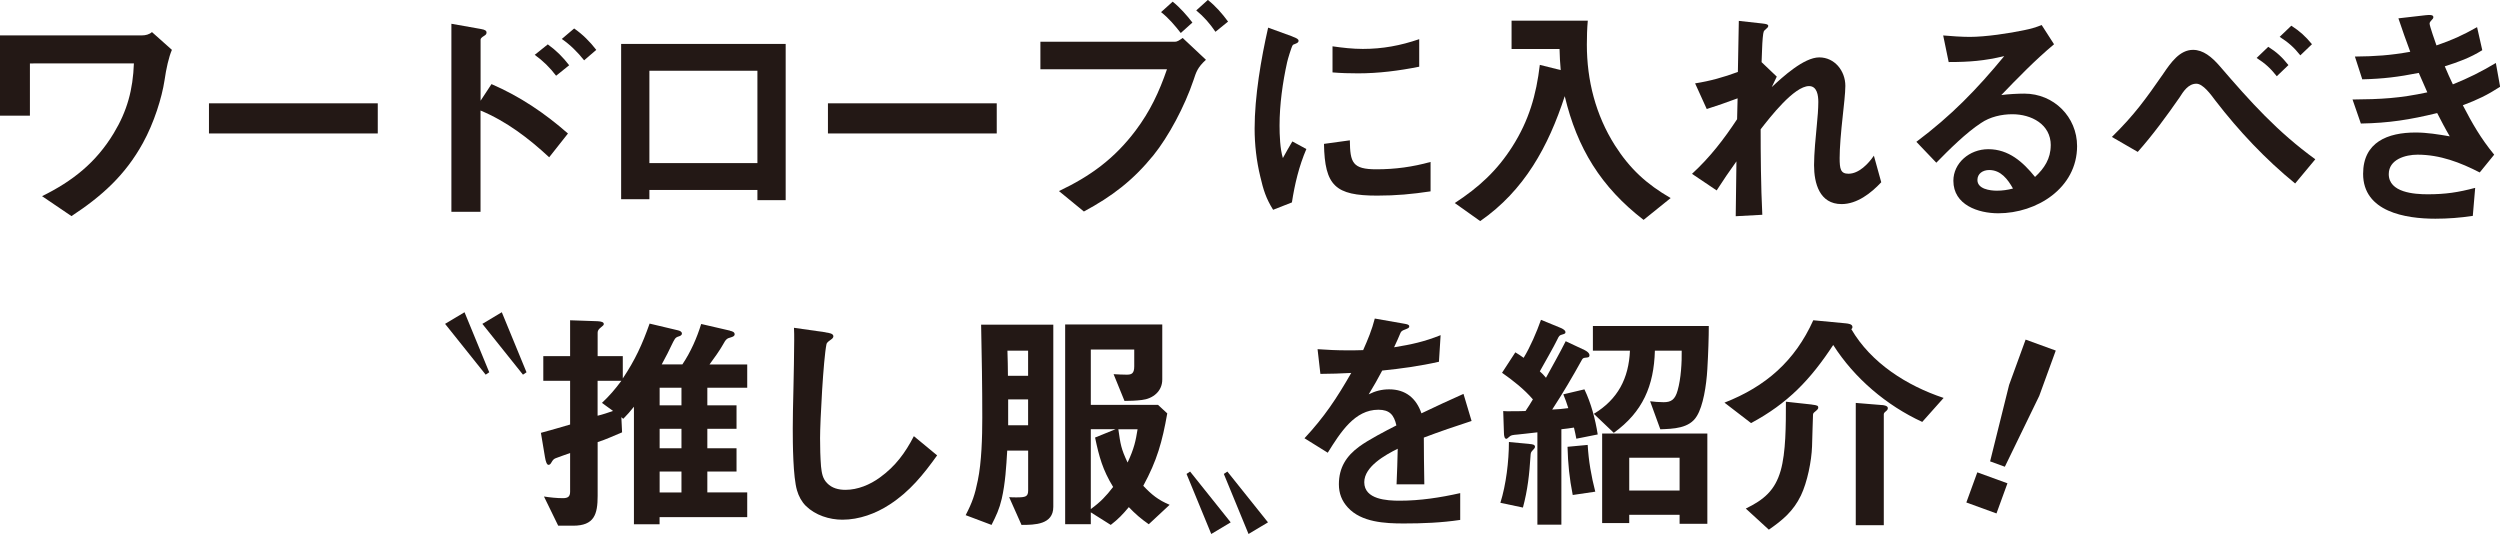
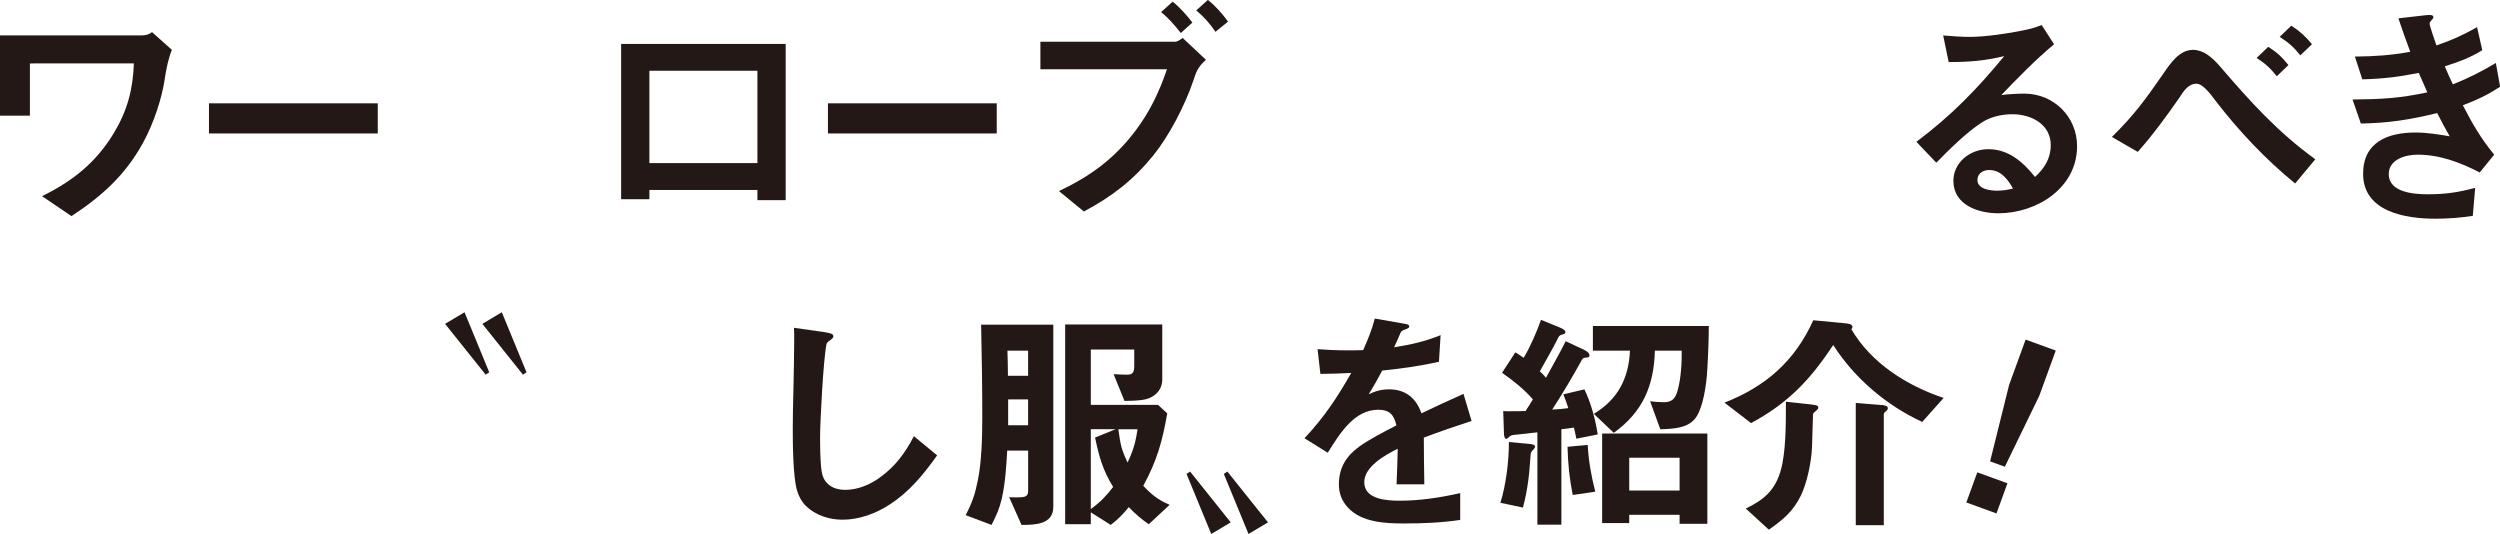
<svg xmlns="http://www.w3.org/2000/svg" id="_レイヤー_2" viewBox="0 0 451.27 96.39">
  <defs>
    <style>.cls-1{fill:#231815;}</style>
  </defs>
  <g id="design">
    <path class="cls-1" d="M31.03,9c-.56,1.29-1.03,3.39-1.33,5.49-.47,3.13-1.89,7.67-3.9,11.32-3.21,5.83-7.42,9.6-12.9,13.2l-5.31-3.6c5.49-2.7,9.73-6.04,12.94-11.36,2.44-4.03,3.47-7.89,3.64-12.6H5.4v9.43H0V6.39h25.63c.64,0,1.33-.17,1.8-.6l3.6,3.21Z" />
    <path class="cls-1" d="M37.72,24.09v-5.44h30.47v5.44h-30.47Z" />
-     <path class="cls-1" d="M86.75,38.23h-5.27V4.29l5.31.94c.81.13,1.03.34,1.03.64,0,.17-.04.39-.43.6-.51.3-.64.51-.64.69v11.02l1.97-3c5.14,2.23,9.6,5.23,13.8,8.92l-3.39,4.29c-3.69-3.43-7.76-6.52-12.39-8.44v18.3ZM100.38,13.67c-1.11-1.46-2.36-2.7-3.86-3.77l2.36-1.89c1.5,1.07,2.74,2.31,3.86,3.77l-2.36,1.89ZM105.44,10.89c-1.16-1.46-2.49-2.79-4.03-3.86l2.23-1.89c1.54,1.07,2.83,2.36,3.99,3.86l-2.19,1.89Z" />
    <path class="cls-1" d="M136.72,36.13v-1.84h-19.5v1.67h-5.1V7.93h29.7v28.2h-5.1ZM136.72,12.77h-19.5v16.67h19.5V12.77Z" />
    <path class="cls-1" d="M149.45,24.09v-5.44h30.47v5.44h-30.47Z" />
    <path class="cls-1" d="M212.07,7.54c.43,0,.81-.26,1.41-.69l4.2,3.94c-1.54,1.41-1.76,2.23-2.23,3.64-1.63,4.84-4.54,10.24-7.24,13.59-3.69,4.54-7.46,7.42-12.56,10.16l-4.5-3.69c5.7-2.7,10.03-5.87,13.84-10.93,2.61-3.47,4.24-6.94,5.66-11.06h-22.85v-4.97h24.26ZM215.24,4.07l-2.1,1.89c-1.07-1.37-2.19-2.7-3.56-3.77l2.1-1.89c1.33,1.07,2.53,2.44,3.56,3.77ZM221.67,3.9l-2.27,1.84c-.99-1.46-2.1-2.74-3.47-3.86l2.1-1.89c1.37,1.07,2.61,2.49,3.64,3.9Z" />
-     <path class="cls-1" d="M233.29,6.6c.81.3,1.11.47,1.11.77,0,.26-.17.39-.73.6-.13.04-.26.09-.34.21-.21.3-.9,2.57-.99,3.04-.81,3.64-1.37,7.67-1.37,11.44,0,1.71.09,4.24.6,5.87.56-1.03,1.2-2.14,1.71-3l2.53,1.37c-1.33,3.09-2.1,6.34-2.61,9.64l-3.39,1.33c-1.29-2.06-1.76-3.6-2.31-5.96-.69-2.83-1.03-5.79-1.03-8.7,0-5.79,1.16-12.6,2.44-18.22l4.37,1.59ZM248.46,30.56c3.39,0,6.52-.43,9.77-1.33v5.31c-3.39.51-6.21.77-9.64.77-7.54,0-9.47-1.76-9.6-9.34l4.67-.64c.04,4.03.47,5.23,4.8,5.23ZM246.02,8.83c3.56,0,6.77-.6,10.16-1.76v4.97c-3.64.73-7.33,1.2-11.02,1.2-1.54,0-3.09-.04-4.63-.17v-4.71c1.8.26,3.64.47,5.49.47Z" />
-     <path class="cls-1" d="M262.6,36.65c4.33-2.83,7.63-5.83,10.42-10.24,2.96-4.67,4.29-9.26,4.93-14.7l3.77.94c-.13-1.29-.17-2.53-.21-3.81h-8.66V3.73h13.76c-.13,1.41-.17,2.87-.17,4.33,0,6.47,1.59,12.69,5.06,18.17,2.7,4.24,5.74,7.03,10.07,9.52l-4.89,3.94c-7.67-5.91-12-12.94-14.23-22.33-2.96,9.09-7.29,17.02-15.26,22.55l-4.59-3.26Z" />
-     <path class="cls-1" d="M309.88,34.38l-4.46-3c3.26-3,5.7-6.17,8.14-9.86l.09-3.77c-1.84.69-3.69,1.33-5.57,1.93l-2.1-4.63c2.74-.43,5.14-1.11,7.72-2.06l.17-9.22,4.24.47c.77.09,1.07.17,1.07.43,0,.21-.13.34-.34.51-.17.13-.39.34-.47.51-.13.26-.26,1.8-.3,3.17-.04.99-.09,2.01-.09,2.36l2.74,2.61-.9,1.89c1.93-1.8,5.79-5.36,8.57-5.36s4.71,2.44,4.71,5.14c0,1.24-.3,3.9-.43,5.06-.39,3.51-.6,6.17-.6,7.97,0,1.97.17,2.83,1.59,2.83,1.89,0,3.6-1.8,4.59-3.26l1.33,4.8c-1.84,1.97-4.37,3.94-7.16,3.94-3.99,0-4.97-3.77-4.97-7.03,0-2.06.3-5.19.51-7.33.13-1.2.26-2.91.26-4.07s-.21-2.87-1.67-2.87c-2.7,0-7.07,5.66-8.74,7.8,0,4.37.04,10.29.3,15.43l-4.8.26.13-9.9c-1.24,1.71-2.4,3.43-3.56,5.23Z" />
    <path class="cls-1" d="M370.18,26.23c0-3.81-3.51-5.61-6.94-5.61-1.93,0-4.03.47-5.66,1.59-2.7,1.76-5.79,4.84-8.06,7.16l-3.6-3.77c6.34-4.76,10.84-9.39,15.86-15.47-3.64.86-6.26,1.07-10.03,1.07l-.99-4.8c1.37.13,3.47.26,4.8.26,2.83,0,7.16-.64,9.94-1.24,1.03-.21,1.97-.47,3.04-.9l2.23,3.47c-3.34,2.79-6.56,6.09-9.52,9.17,1.2-.17,3-.26,4.16-.26,5.31,0,9.52,4.2,9.52,9.47,0,7.59-7.29,12.13-14.23,12.13-3.6,0-8.1-1.5-8.1-5.87,0-3.17,2.87-5.7,6.3-5.7,3.69,0,6.26,2.31,8.44,5.01,1.67-1.54,2.83-3.3,2.83-5.7ZM359.08,30.69c-1.16,0-2.14.64-2.14,1.8,0,1.63,2.27,1.93,3.51,1.93.99,0,1.93-.13,2.91-.39-.94-1.67-2.19-3.34-4.29-3.34Z" />
    <path class="cls-1" d="M390.5,13.29c1.37-2.01,2.96-4.29,5.36-4.29,1.84,0,3.39,1.29,4.8,2.91,5.61,6.52,10.42,11.87,17.27,16.84l-3.64,4.37c-5.36-4.37-10.16-9.47-14.36-14.92-.9-1.2-2.27-3.09-3.47-3.09-1.46,0-2.36,1.41-3.04,2.49-2.36,3.39-4.8,6.73-7.54,9.82l-4.67-2.7c4.07-3.99,6.09-6.82,9.3-11.44ZM410.98,13.76c-1.16-1.46-2.1-2.31-3.64-3.3l2.1-2.01c1.5.94,2.53,1.89,3.64,3.3l-2.1,2.01ZM415.23,9.99c-1.16-1.46-2.14-2.31-3.73-3.34l2.1-2.01c1.54.99,2.57,1.93,3.73,3.34l-2.1,2.01Z" />
    <path class="cls-1" d="M426.15,22.29l-1.5-4.33c5.1-.04,8.49-.21,13.5-1.29-.51-1.2-1.03-2.36-1.54-3.51-3.69.73-6.43,1.07-10.2,1.16l-1.33-4.11c3.73-.04,6.3-.21,9.99-.86-.73-1.97-1.46-3.99-2.14-6.04l4.89-.56c.34-.04.56-.04.69-.04.26,0,.73,0,.73.39,0,.21-.13.34-.34.56-.17.17-.34.39-.34.6,0,.43,1.03,3.34,1.24,3.94,2.87-.99,4.67-1.8,7.33-3.3l.94,4.16c-2.19,1.37-4.33,2.14-6.77,2.91.47,1.11.94,2.19,1.46,3.26,2.96-1.2,5.01-2.23,7.76-3.86l.77,4.29c-2.31,1.5-4.11,2.36-6.73,3.34,1.71,3.3,3.26,6,5.66,8.92l-2.61,3.21c-3.51-1.8-7.16-3.21-11.23-3.21-2.19,0-5.19.86-5.19,3.51,0,3.34,4.63,3.64,7.03,3.64,3.21,0,5.49-.34,8.57-1.16l-.43,5.06c-2.27.34-4.46.51-6.77.51-5.36,0-13.03-1.24-13.03-8.1,0-5.74,4.46-7.46,9.47-7.46,2.06,0,4.11.34,6.17.69-.81-1.37-1.54-2.79-2.27-4.2-4.93,1.2-8.7,1.8-13.76,1.89Z" />
    <path class="cls-1" d="M83.85,56.36l4.46,10.84-.64.43-7.33-9.17,3.51-2.1ZM90.58,56.36l4.46,10.84-.64.43-7.33-9.17,3.51-2.1Z" />
-     <path class="cls-1" d="M131.75,59.7c.39.09.86.21.86.64,0,.3-.26.43-.69.56-.69.17-.9.34-1.41,1.29-.51.94-1.76,2.7-2.44,3.6h6.81v4.2h-7.2v3.17h5.27v4.24h-5.27v3.51h5.27v4.2h-5.27v3.77h7.2v4.46h-15.82v1.29h-4.63v-21.22c-.6.77-1.24,1.5-1.93,2.19l-.34-.3.13,2.74c-1.46.6-2.91,1.29-4.41,1.76v9.69c0,3.34-.6,5.4-4.42,5.4h-2.7l-2.57-5.27c1.07.17,2.31.3,3.39.3.86,0,1.33-.21,1.33-1.16v-6.99c-.9.3-1.76.64-2.61.94-.34.13-.51.34-.69.64s-.3.56-.6.56-.51-.6-.64-1.41l-.73-4.37c1.76-.47,3.51-.99,5.27-1.5v-7.89h-4.84v-4.46h4.84v-6.47l4.97.17c.69.04,1.11.17,1.11.51,0,.17-.13.3-.47.56-.43.34-.64.6-.64.99v4.24h4.54v4.03c2.23-3.34,3.51-6.13,4.84-9.9l5.06,1.2c.43.09.77.26.77.6,0,.3-.3.43-.56.51-.69.21-.73.43-1.37,1.71-.34.73-.86,1.8-1.71,3.34h3.73c1.5-2.23,2.61-4.76,3.39-7.29l5.19,1.2ZM108.65,72.73c1.41-1.33,2.36-2.44,3.51-3.99h-4.29v6.3c.9-.21,1.93-.56,2.79-.86l-2.01-1.46ZM123.01,73.16v-3.17h-3.94v3.17h3.94ZM123.01,80.91v-3.51h-3.94v3.51h3.94ZM123.01,88.89v-3.77h-3.94v3.77h3.94Z" />
    <path class="cls-1" d="M149.02,60c.64.09,1.41.21,1.41.69,0,.21-.09.39-.6.73-.43.3-.6.51-.64.69-.56,2.66-1.16,13.89-1.16,16.97,0,1.71.04,3.43.17,5.1.13,1.16.26,2.19,1.11,3.04.86.9,2.06,1.2,3.3,1.2,2.23,0,4.46-.94,6.22-2.23,2.79-2.01,4.59-4.46,6.13-7.46l4.2,3.47c-2.49,3.47-4.93,6.51-8.57,8.87-2.49,1.63-5.49,2.74-8.53,2.74-2.36,0-4.89-.81-6.6-2.49-.77-.77-1.29-1.76-1.59-2.79-.73-2.44-.77-8.44-.77-11.14,0-1.24.04-4.59.13-7.63.04-2.01.13-6,.13-8.4,0-.73,0-1.46-.04-2.19l5.7.81Z" />
    <path class="cls-1" d="M181.81,81.34c-.17,2.87-.34,5.87-.99,8.7-.43,1.84-.99,3.04-1.84,4.71l-4.67-1.76c1.2-2.31,1.67-3.69,2.19-6.26.69-3.3.81-7.89.81-11.32,0-5.57-.09-11.19-.21-16.8h13.03v32.88c0,3.21-3.34,3.26-5.74,3.26l-2.23-5.01c.43.04.9.04,1.33.04,1.63,0,2.1-.13,2.1-1.24v-7.2h-3.77ZM185.58,67.84v-4.54h-3.73c.04,1.5.09,3,.09,4.54h3.64ZM181.98,72.09v4.67h3.6v-4.67h-3.6ZM201.01,67.54c.77.04,1.59.09,2.36.09.86,0,1.37-.17,1.37-1.5v-3.04h-7.84v9.99h12.13l1.67,1.54c-.9,5.1-1.84,8.49-4.33,13.07,1.5,1.59,2.7,2.57,4.76,3.43l-3.77,3.51c-1.41-.99-2.4-1.84-3.6-3.09-1.07,1.29-1.93,2.19-3.26,3.21l-3.6-2.27v2.14h-4.63v-36.05h17.53v9.94c0,2.14-1.71,3.47-3.69,3.69-1.07.13-2.1.17-3.13.17l-1.97-4.84ZM196.9,91.89c1.71-1.24,2.74-2.31,4.03-3.99-1.89-3.09-2.53-5.44-3.26-8.92l3.69-1.5h-4.46v14.4ZM201.87,77.49c.39,2.7.47,3.47,1.67,6,1.2-2.57,1.46-3.9,1.8-6h-3.47Z" />
    <path class="cls-1" d="M218.64,96.39l-4.46-10.84.64-.43,7.33,9.17-3.51,2.1ZM225.37,96.39l-4.46-10.84.64-.43,7.33,9.17-3.51,2.1Z" />
    <path class="cls-1" d="M257.06,87.43h-4.97c.09-2.14.17-4.29.21-6.43-2.23,1.11-6.04,3.21-6.04,6.04,0,3.13,4.11,3.34,6.39,3.34,3.69,0,7.33-.56,10.93-1.37v4.84c-3.39.51-6.82.64-10.2.64s-7.63-.21-10.07-2.87c-1.11-1.2-1.63-2.57-1.63-4.2,0-3,1.33-5.1,3.69-6.82,1.63-1.2,4.76-2.83,6.69-3.81-.43-1.89-1.2-2.83-3.26-2.83-4.24,0-6.81,4.03-9.13,7.76l-4.2-2.61c3.6-3.86,5.83-7.24,8.44-11.79-1.84.09-3.73.17-5.57.17l-.51-4.46c1.76.13,3.56.21,5.36.21.94,0,1.8,0,2.87-.04.86-1.93,1.59-3.69,2.1-5.7l5.36.94c.51.09.86.17.86.47,0,.26-.17.34-.73.56-.56.21-.73.3-.9.73-.13.34-.73,1.71-1.11,2.49,3.13-.51,5.4-.99,8.4-2.19l-.3,4.8c-3.39.77-6.81,1.24-10.24,1.59-.77,1.46-1.59,2.91-2.44,4.29,1.2-.6,2.36-.9,3.69-.9,2.96,0,4.89,1.59,5.83,4.33,2.53-1.2,5.06-2.4,7.59-3.51l1.46,4.89c-2.91.94-5.79,1.93-8.62,3,0,2.23.04,5.66.09,8.44Z" />
    <path class="cls-1" d="M276.05,80.14c.51.04,1.03.09,1.03.51,0,.17-.17.39-.3.51-.47.47-.47.56-.51,1.16-.21,3.3-.51,6.09-1.37,9.3l-4.07-.86c1.03-3.26,1.54-7.54,1.54-10.97l3.69.34ZM272.71,74.23c.9,0,1.84,0,2.66-.04.47-.69.9-1.37,1.33-2.1-1.54-1.8-3.6-3.43-5.57-4.8l2.4-3.69c.51.3,1.03.64,1.5.99,1.2-1.97,2.36-4.67,3.13-6.86l3.56,1.46c.6.26.86.51.86.77s-.17.3-.6.43c-.47.13-.56.21-.9.94-.43.94-2.53,4.63-3.13,5.7.39.34.77.73,1.11,1.16,1.2-2.19,2.44-4.37,3.56-6.6l3.39,1.59c.34.17.9.51.9.94,0,.39-.26.39-.56.43-.39.04-.6.04-.77.34-1.71,3.09-3.47,6.09-5.4,9.04.99-.04,1.97-.13,2.91-.26-.26-.86-.56-1.67-.9-2.49l3.81-.9c1.2,2.49,1.97,5.4,2.4,8.14l-3.86.77c-.13-.69-.26-1.33-.43-2.01-.73.13-1.5.21-2.27.3v17.23h-4.33v-16.67c-1.67.17-2.79.34-3.51.39-1.07.09-1.24.13-1.54.39-.3.26-.43.39-.56.39-.3,0-.43-.47-.43-1.11l-.13-3.9c.47.04.9.04,1.37.04ZM286.59,80.31c.17,2.91.64,5.61,1.37,8.44l-4.07.6c-.6-3-.86-5.66-.94-8.7l3.64-.34ZM308.45,58.84c0,1.97-.09,4.89-.26,7.76-.17,3.04-.77,6.69-1.89,8.49-1.33,2.27-4.29,2.31-6.6,2.4l-1.84-5.06c.69.09,1.63.17,2.44.17,1.33,0,2.06-.43,2.53-2.14.6-2.1.77-5.06.73-7.16h-4.84c-.17,6.34-2.19,11.06-7.42,14.83l-3.6-3.43c4.33-2.61,6.3-6.39,6.52-11.4h-6.69v-4.46h20.92ZM308.19,78.26v16.29h-5.01v-1.63h-9.09v1.5h-4.89v-16.16h18.99ZM303.18,82.63h-9.09v5.91h9.09v-5.91Z" />
    <path class="cls-1" d="M333.22,58.37c.39.04,1.16.13,1.16.64,0,.17-.04.3-.21.39,3.56,6.13,10.07,10.24,16.67,12.43l-3.86,4.33c-6.43-2.96-12.26-7.89-16.07-13.89-4.11,6.26-8.19,10.54-14.83,14.1l-4.8-3.69c7.46-2.91,12.73-7.54,16.03-14.87l5.92.56ZM327.05,73.03c1.03.13,1.16.21,1.16.56,0,.21-.17.39-.69.81-.21.17-.26.3-.26.56,0,.21-.17,5.01-.17,5.61-.09,2.66-.86,6.47-2.01,8.87-1.37,2.83-3.26,4.41-5.79,6.17l-4.16-3.81c3.26-1.59,5.27-3.26,6.3-6.86.94-3.3.94-8.14.94-12.43l4.67.51ZM339.74,73.11c.34.04,1.03.13,1.03.56,0,.26-.17.43-.39.6-.17.13-.34.3-.34.51v20.02h-5.06v-22.07l4.76.39Z" />
    <path class="cls-1" d="M360.38,92.68l-5.44-1.98,1.98-5.44,5.44,1.98-1.98,5.44ZM368.1,71.46l-6.21,12.79-2.66-.97,3.43-13.8,2.98-8.18,5.44,1.98-2.98,8.18Z" />
  </g>
</svg>